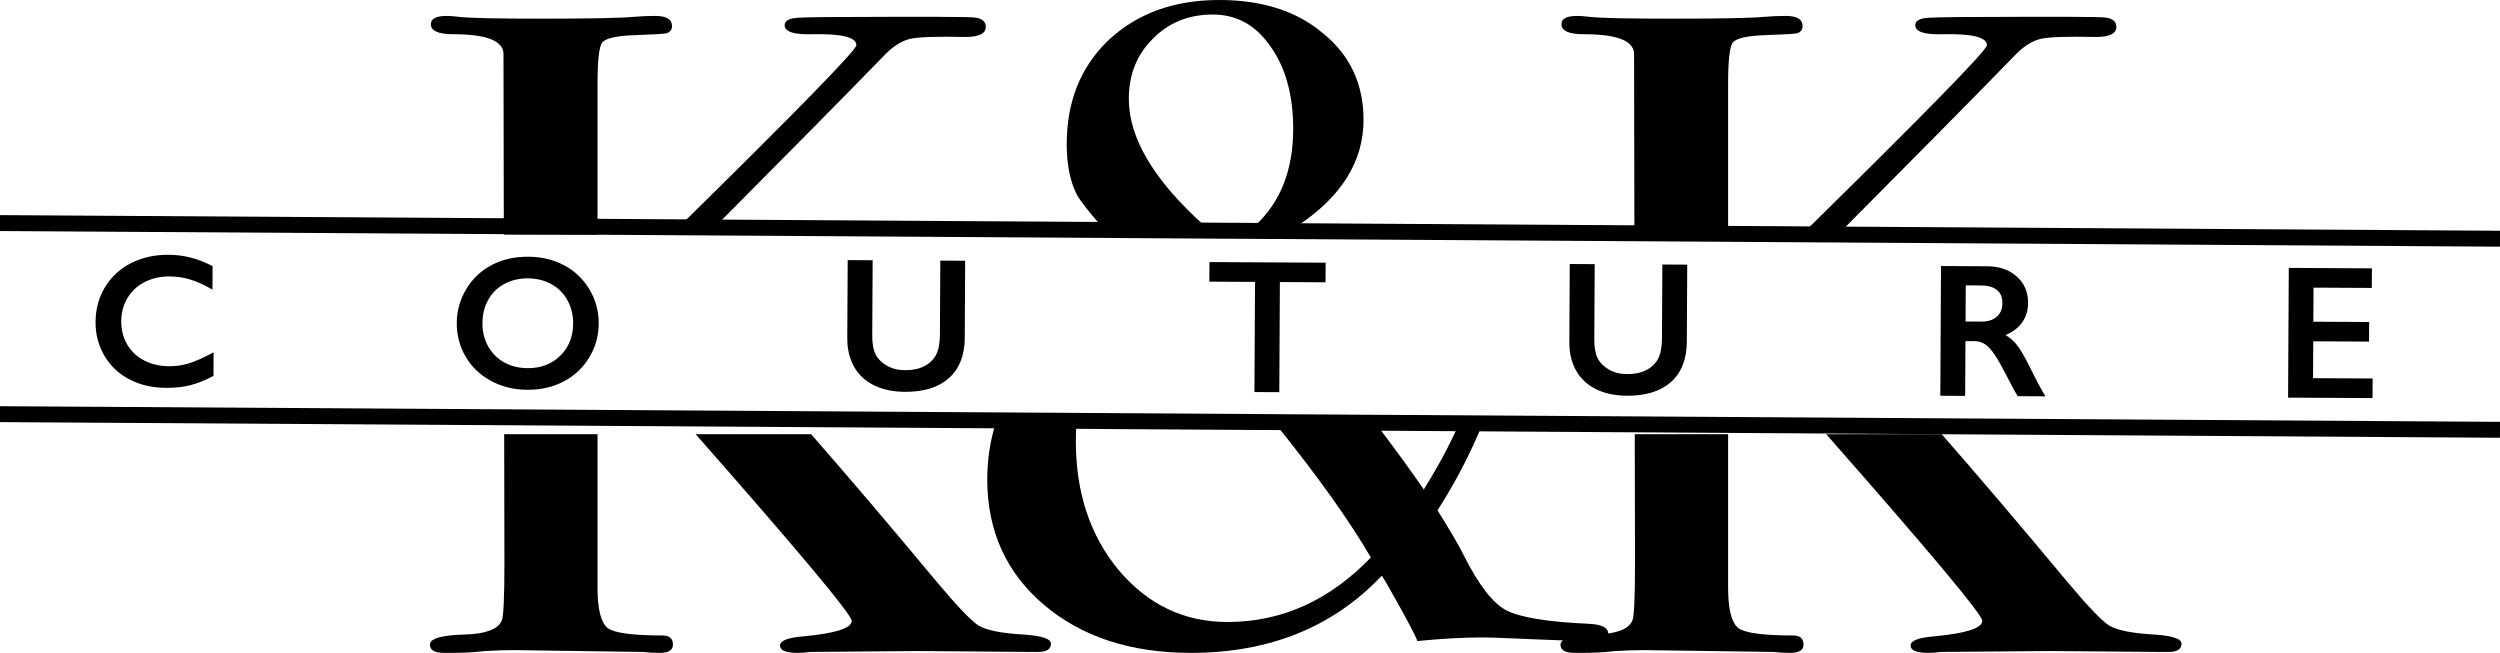
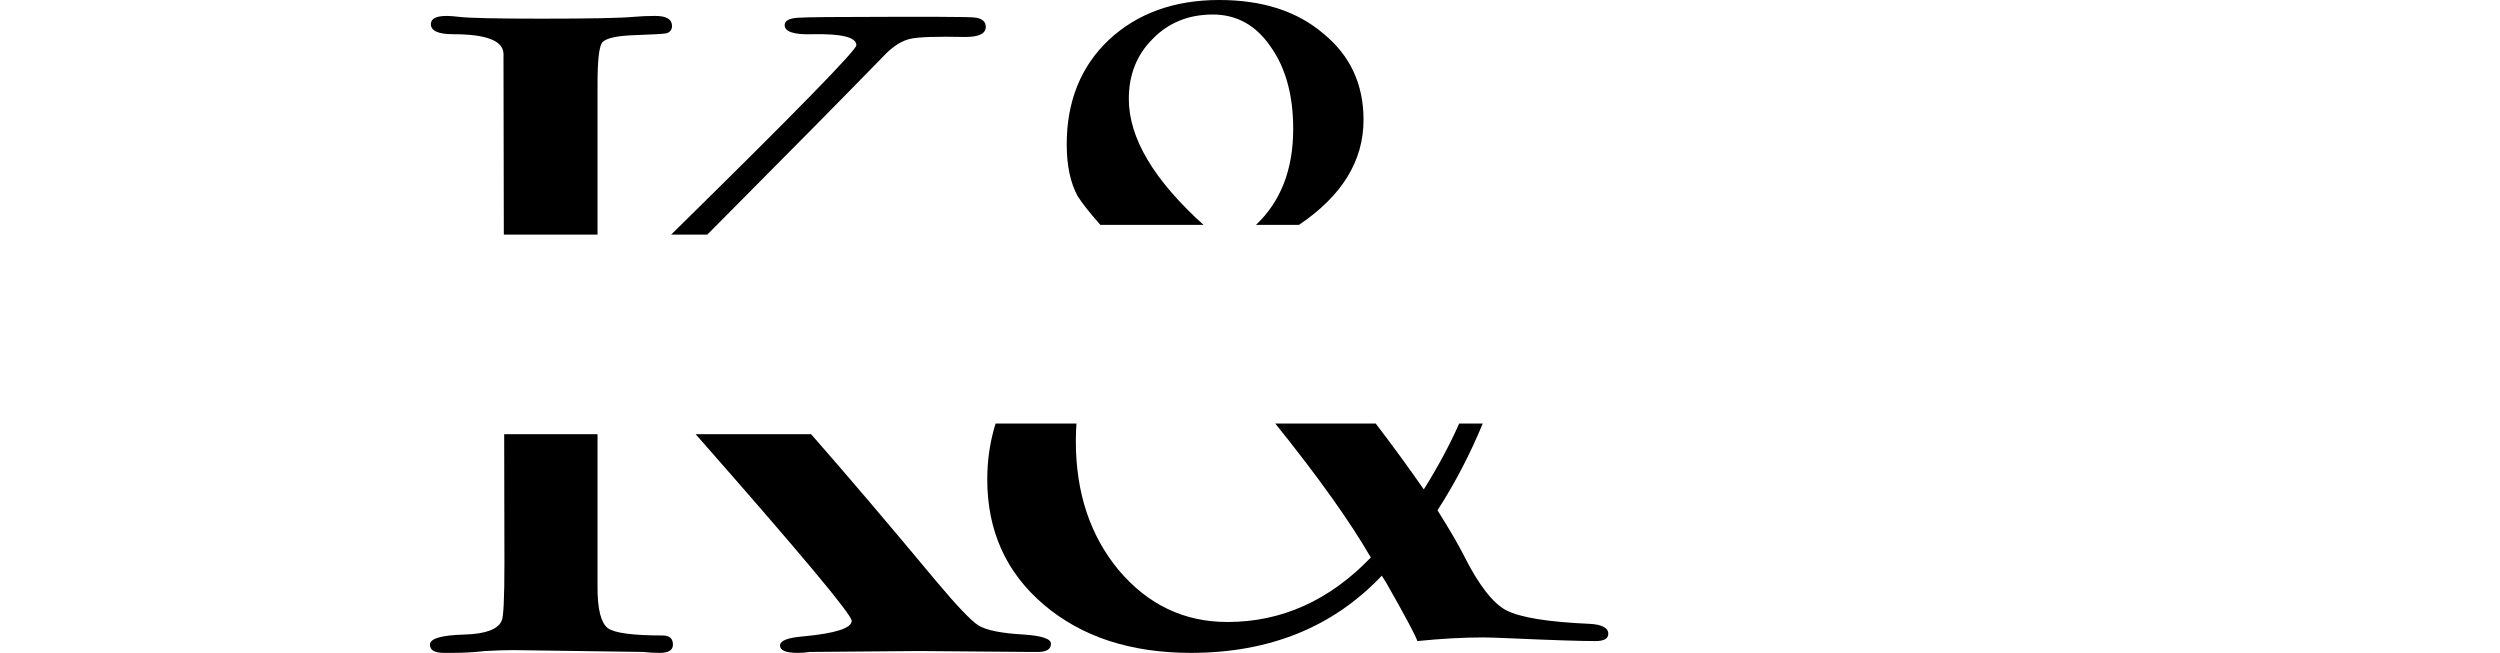
<svg xmlns="http://www.w3.org/2000/svg" width="157px" height="41px" viewBox="0 0 157 41" version="1.1">
  <title>Group</title>
  <g id="Page-1" stroke="none" stroke-width="1" fill="none" fill-rule="evenodd">
    <g id="Group" transform="translate(0.002, 0.224)">
-       <path d="M136.18,40.718 C136.725,40.718 136.998,40.546 136.998,40.201 C136.998,39.895 136.433,39.703 135.303,39.626 C133.899,39.55 132.944,39.358 132.438,39.052 C131.97,38.745 131.092,37.826 129.807,36.293 C126.852,32.741 124.228,29.659 121.937,27.045 L114.686,27.045 C121.219,34.468 124.485,38.374 124.485,38.764 C124.485,39.224 123.472,39.55 121.445,39.741 C120.471,39.818 119.983,40.01 119.983,40.316 C119.983,40.623 120.354,40.776 121.094,40.776 C121.367,40.776 121.62,40.757 121.854,40.718 L128.695,40.661 L135.712,40.718 L136.18,40.718 Z M108.523,27.045 L102.661,27.045 L102.676,35.144 C102.676,37.366 102.618,38.573 102.501,38.764 C102.267,39.301 101.487,39.588 100.162,39.626 C98.719,39.665 97.998,39.876 97.998,40.259 C97.998,40.603 98.29,40.776 98.875,40.776 L99.402,40.776 C100.103,40.776 100.785,40.738 101.448,40.661 C102.15,40.623 102.754,40.603 103.261,40.603 L111.388,40.718 C111.7,40.757 112.051,40.776 112.44,40.776 C112.986,40.776 113.259,40.603 113.259,40.259 C113.259,39.876 113.044,39.684 112.616,39.684 C110.745,39.684 109.595,39.531 109.166,39.224 C108.738,38.879 108.523,38.036 108.523,36.695 L108.523,27.045 Z M102.638,14.507 L108.523,14.507 L108.523,5.029 C108.523,3.573 108.621,2.711 108.815,2.443 C109.049,2.174 109.731,2.021 110.862,1.983 C111.992,1.944 112.655,1.906 112.85,1.868 C113.083,1.791 113.2,1.638 113.2,1.408 C113.2,0.987 112.85,0.776 112.148,0.776 C111.681,0.776 111.232,0.795 110.803,0.833 C109.985,0.91 108.055,0.948 105.015,0.948 C102.169,0.948 100.434,0.91 99.811,0.833 C99.499,0.795 99.246,0.776 99.051,0.776 C98.388,0.776 98.056,0.948 98.056,1.293 C98.056,1.715 98.524,1.925 99.46,1.925 C101.526,1.925 102.579,2.328 102.618,3.132 L102.638,14.507 Z M113.146,14.507 L115.419,14.507 C120.429,9.471 124.172,5.679 126.649,3.132 C127.156,2.634 127.662,2.328 128.169,2.213 C128.676,2.098 129.826,2.059 131.619,2.098 C132.477,2.098 132.905,1.887 132.905,1.466 C132.905,1.159 132.711,0.967 132.321,0.891 C132.126,0.853 131.346,0.833 129.982,0.833 L126.766,0.833 C123.531,0.833 121.64,0.853 121.094,0.891 C120.549,0.929 120.276,1.082 120.276,1.351 C120.276,1.772 120.86,1.964 122.029,1.925 C123.862,1.887 124.778,2.117 124.778,2.615 C124.778,2.921 121.016,6.772 113.493,14.167 L113.146,14.507 Z" id="Shape" fill="#000000" />
      <path d="M65.18,40.718 C65.725,40.718 65.998,40.546 65.998,40.201 C65.998,39.895 65.433,39.703 64.303,39.626 C62.899,39.55 61.944,39.358 61.438,39.052 C60.97,38.745 60.092,37.826 58.806,36.293 C55.851,32.741 53.228,29.659 50.937,27.045 L43.686,27.045 C50.219,34.468 53.485,38.374 53.485,38.764 C53.485,39.224 52.472,39.55 50.445,39.741 C49.47,39.818 48.983,40.01 48.983,40.316 C48.983,40.623 49.353,40.776 50.094,40.776 C50.367,40.776 50.62,40.757 50.854,40.718 L57.695,40.661 L64.712,40.718 L65.18,40.718 Z M37.523,27.045 L31.661,27.045 L31.676,35.144 C31.676,37.366 31.617,38.573 31.5,38.764 C31.266,39.301 30.487,39.588 29.162,39.626 C27.719,39.665 26.998,39.876 26.998,40.259 C26.998,40.603 27.291,40.776 27.875,40.776 L28.401,40.776 C29.103,40.776 29.785,40.738 30.448,40.661 C31.15,40.623 31.754,40.603 32.261,40.603 L40.388,40.718 C40.7,40.757 41.051,40.776 41.44,40.776 C41.986,40.776 42.259,40.603 42.259,40.259 C42.259,39.876 42.045,39.684 41.616,39.684 C39.745,39.684 38.595,39.531 38.166,39.224 C37.737,38.879 37.523,38.036 37.523,36.695 L37.523,27.045 Z M31.638,14.507 L37.523,14.507 L37.523,5.029 C37.523,3.573 37.62,2.711 37.815,2.443 C38.049,2.174 38.731,2.021 39.862,1.983 C40.992,1.944 41.655,1.906 41.85,1.868 C42.084,1.791 42.201,1.638 42.201,1.408 C42.201,0.987 41.85,0.776 41.148,0.776 C40.68,0.776 40.232,0.795 39.803,0.833 C38.985,0.91 37.055,0.948 34.015,0.948 C31.169,0.948 29.434,0.91 28.811,0.833 C28.499,0.795 28.246,0.776 28.051,0.776 C27.388,0.776 27.057,0.948 27.057,1.293 C27.057,1.715 27.524,1.925 28.46,1.925 C30.526,1.925 31.578,2.328 31.617,3.132 L31.638,14.507 Z M42.146,14.507 L44.419,14.507 C49.429,9.471 53.172,5.679 55.649,3.132 C56.156,2.634 56.662,2.328 57.169,2.213 C57.676,2.098 58.826,2.059 60.619,2.098 C61.477,2.098 61.905,1.887 61.905,1.466 C61.905,1.159 61.711,0.967 61.321,0.891 C61.126,0.853 60.346,0.833 58.982,0.833 L55.766,0.833 C52.53,0.833 50.64,0.853 50.094,0.891 C49.548,0.929 49.275,1.082 49.275,1.351 C49.275,1.772 49.86,1.964 51.03,1.925 C52.862,1.887 53.778,2.117 53.778,2.615 C53.778,2.921 50.016,6.772 42.493,14.167 L42.146,14.507 Z" id="Shape" fill="#000000" />
      <path d="M86.393,26.373 C87.455,27.763 88.462,29.142 89.413,30.512 C90.297,29.1 91.038,27.72 91.634,26.373 L93.113,26.373 C92.327,28.287 91.38,30.104 90.273,31.823 C91.038,33.04 91.592,33.99 91.936,34.674 C92.854,36.499 93.733,37.64 94.575,38.096 C95.454,38.552 97.194,38.837 99.794,38.951 C100.597,38.989 100.998,39.198 100.998,39.578 C100.998,39.883 100.731,40.035 100.195,40.035 C99.239,40.035 97.481,39.978 94.919,39.864 C94.039,39.825 93.447,39.806 93.141,39.806 C91.879,39.806 90.503,39.883 89.011,40.035 C88.858,39.616 88.208,38.4 87.061,36.385 L86.775,35.929 C83.716,39.16 79.72,40.776 74.788,40.776 C71.003,40.776 67.925,39.768 65.554,37.754 C63.183,35.739 61.998,33.116 61.998,29.884 C61.998,28.655 62.173,27.484 62.522,26.373 L67.6,26.373 C67.574,26.735 67.561,27.107 67.561,27.489 C67.561,30.721 68.46,33.42 70.257,35.587 C72.092,37.754 74.367,38.837 77.082,38.837 C80.485,38.837 83.486,37.488 86.086,34.788 C84.766,32.507 82.765,29.702 80.085,26.373 L86.393,26.373 Z M81.573,13.899 C84.276,12.077 85.628,9.879 85.628,7.303 C85.628,5.06 84.786,3.254 83.104,1.886 C81.46,0.479 79.281,-0.224 76.566,-0.224 C73.736,-0.224 71.423,0.612 69.626,2.285 C67.867,3.958 66.988,6.144 66.988,8.843 C66.988,10.173 67.217,11.257 67.676,12.093 C67.942,12.52 68.417,13.122 69.1,13.899 L75.581,13.899 C72.452,11.076 70.888,8.44 70.888,5.991 C70.888,4.471 71.385,3.216 72.379,2.228 C73.373,1.201 74.635,0.688 76.164,0.688 C77.656,0.688 78.86,1.354 79.778,2.684 C80.733,4.015 81.211,5.744 81.211,7.873 C81.211,10.42 80.431,12.429 78.871,13.899 L81.573,13.899 Z" id="Shape" fill="#000000" />
-       <path d="M10.582,15.776 C11.041,15.778 11.49,15.833 11.929,15.941 C12.367,16.048 12.841,16.23 13.348,16.485 L13.34,17.966 C12.845,17.676 12.385,17.465 11.962,17.335 C11.542,17.204 11.103,17.138 10.645,17.135 C10.07,17.132 9.551,17.25 9.087,17.488 C8.624,17.723 8.262,18.057 8.001,18.492 C7.744,18.926 7.615,19.409 7.612,19.942 C7.609,20.486 7.733,20.975 7.985,21.408 C8.238,21.841 8.594,22.177 9.056,22.417 C9.517,22.652 10.037,22.772 10.615,22.775 C11.058,22.777 11.48,22.715 11.882,22.589 C12.287,22.463 12.797,22.235 13.412,21.904 L13.404,23.385 C12.878,23.658 12.395,23.852 11.955,23.966 C11.515,24.08 11.003,24.136 10.417,24.133 C9.565,24.128 8.805,23.953 8.136,23.607 C7.467,23.262 6.941,22.767 6.559,22.123 C6.181,21.476 5.994,20.769 5.998,20.003 C6.003,19.183 6.203,18.447 6.6,17.796 C7,17.145 7.546,16.644 8.238,16.294 C8.934,15.944 9.715,15.771 10.582,15.776 Z M33.168,15.898 C34.005,15.902 34.755,16.081 35.42,16.435 C36.089,16.785 36.62,17.289 37.014,17.948 C37.407,18.604 37.602,19.322 37.598,20.104 C37.594,20.866 37.396,21.572 37.003,22.223 C36.614,22.871 36.079,23.373 35.399,23.731 C34.723,24.085 33.96,24.26 33.113,24.255 C32.276,24.251 31.516,24.064 30.832,23.695 C30.151,23.326 29.622,22.821 29.244,22.181 C28.866,21.538 28.679,20.829 28.683,20.055 C28.687,19.309 28.881,18.608 29.266,17.953 C29.651,17.298 30.18,16.792 30.853,16.434 C31.526,16.072 32.297,15.893 33.168,15.898 Z M30.296,20.064 C30.293,20.605 30.412,21.091 30.652,21.524 C30.893,21.957 31.228,22.293 31.659,22.533 C32.093,22.772 32.584,22.894 33.131,22.896 C33.96,22.901 34.642,22.642 35.176,22.12 C35.715,21.598 35.986,20.923 35.991,20.095 C35.994,19.554 35.875,19.068 35.634,18.635 C35.398,18.198 35.06,17.86 34.622,17.62 C34.188,17.381 33.697,17.26 33.15,17.257 C32.602,17.254 32.108,17.372 31.668,17.61 C31.231,17.845 30.894,18.178 30.656,18.608 C30.419,19.034 30.299,19.52 30.296,20.064 Z M54.8,16.12 L54.775,20.861 C54.772,21.347 54.841,21.734 54.982,22.023 C55.127,22.311 55.363,22.55 55.69,22.738 C56.016,22.927 56.398,23.022 56.833,23.024 C57.311,23.027 57.716,22.942 58.049,22.769 C58.385,22.592 58.631,22.352 58.787,22.049 C58.942,21.743 59.022,21.32 59.025,20.779 L59.049,16.143 L60.611,16.151 L60.585,20.992 C60.579,22.088 60.249,22.93 59.594,23.518 C58.94,24.101 58.017,24.39 56.826,24.383 C56.078,24.379 55.429,24.242 54.88,23.97 C54.334,23.699 53.918,23.31 53.631,22.803 C53.345,22.292 53.203,21.695 53.207,21.01 L53.233,16.111 L54.8,16.12 Z M83.248,16.273 L83.242,17.504 L80.374,17.488 L80.338,24.405 L78.777,24.397 L78.813,17.48 L75.945,17.464 L75.952,16.234 L83.248,16.273 Z M100.145,16.364 L100.12,21.106 C100.118,21.592 100.187,21.979 100.328,22.268 C100.473,22.556 100.708,22.795 101.035,22.983 C101.362,23.171 101.743,23.267 102.178,23.269 C102.656,23.272 103.062,23.186 103.394,23.013 C103.73,22.836 103.976,22.597 104.132,22.294 C104.288,21.988 104.367,21.564 104.37,21.024 L104.394,16.387 L105.956,16.396 L105.93,21.236 C105.924,22.333 105.594,23.175 104.94,23.762 C104.285,24.346 103.362,24.635 102.171,24.628 C101.424,24.624 100.775,24.486 100.225,24.215 C99.679,23.944 99.263,23.555 98.977,23.048 C98.69,22.537 98.549,21.939 98.553,21.255 L98.578,16.356 L100.145,16.364 Z M124.801,16.498 C125.56,16.502 126.178,16.717 126.654,17.143 C127.129,17.57 127.365,18.123 127.362,18.803 C127.359,19.266 127.237,19.67 126.997,20.015 C126.76,20.355 126.407,20.624 125.94,20.82 C126.198,20.961 126.426,21.153 126.625,21.395 C126.824,21.637 127.071,22.045 127.365,22.618 C127.852,23.608 128.215,24.29 128.452,24.665 L126.712,24.656 C126.593,24.476 126.433,24.189 126.231,23.796 C125.788,22.926 125.464,22.341 125.257,22.041 C125.051,21.736 124.851,21.521 124.66,21.396 C124.467,21.267 124.246,21.201 123.995,21.2 L123.429,21.197 L123.41,24.638 L121.85,24.629 L121.893,16.482 L124.801,16.498 Z M124.43,19.972 C124.838,19.974 125.159,19.873 125.391,19.668 C125.628,19.463 125.747,19.182 125.748,18.824 C125.75,18.451 125.637,18.172 125.406,17.988 C125.176,17.8 124.847,17.705 124.419,17.703 L123.448,17.697 L123.435,19.966 L124.43,19.972 Z M148.954,16.628 L148.947,17.858 L145.287,17.839 L145.276,19.979 L148.78,19.998 L148.773,21.229 L145.27,21.21 L145.257,23.525 L148.998,23.545 L148.992,24.776 L143.69,24.747 L143.733,16.6 L148.954,16.628 Z" id="Shape" fill="#000000" fill-rule="nonzero" />
-       <line x1="-0.002" y1="25.785" x2="156.998" y2="26.767" id="Path" stroke="#000000" />
-       <line x1="-0.002" y1="13.785" x2="156.998" y2="14.767" id="Path" stroke="#000000" />
    </g>
  </g>
</svg>